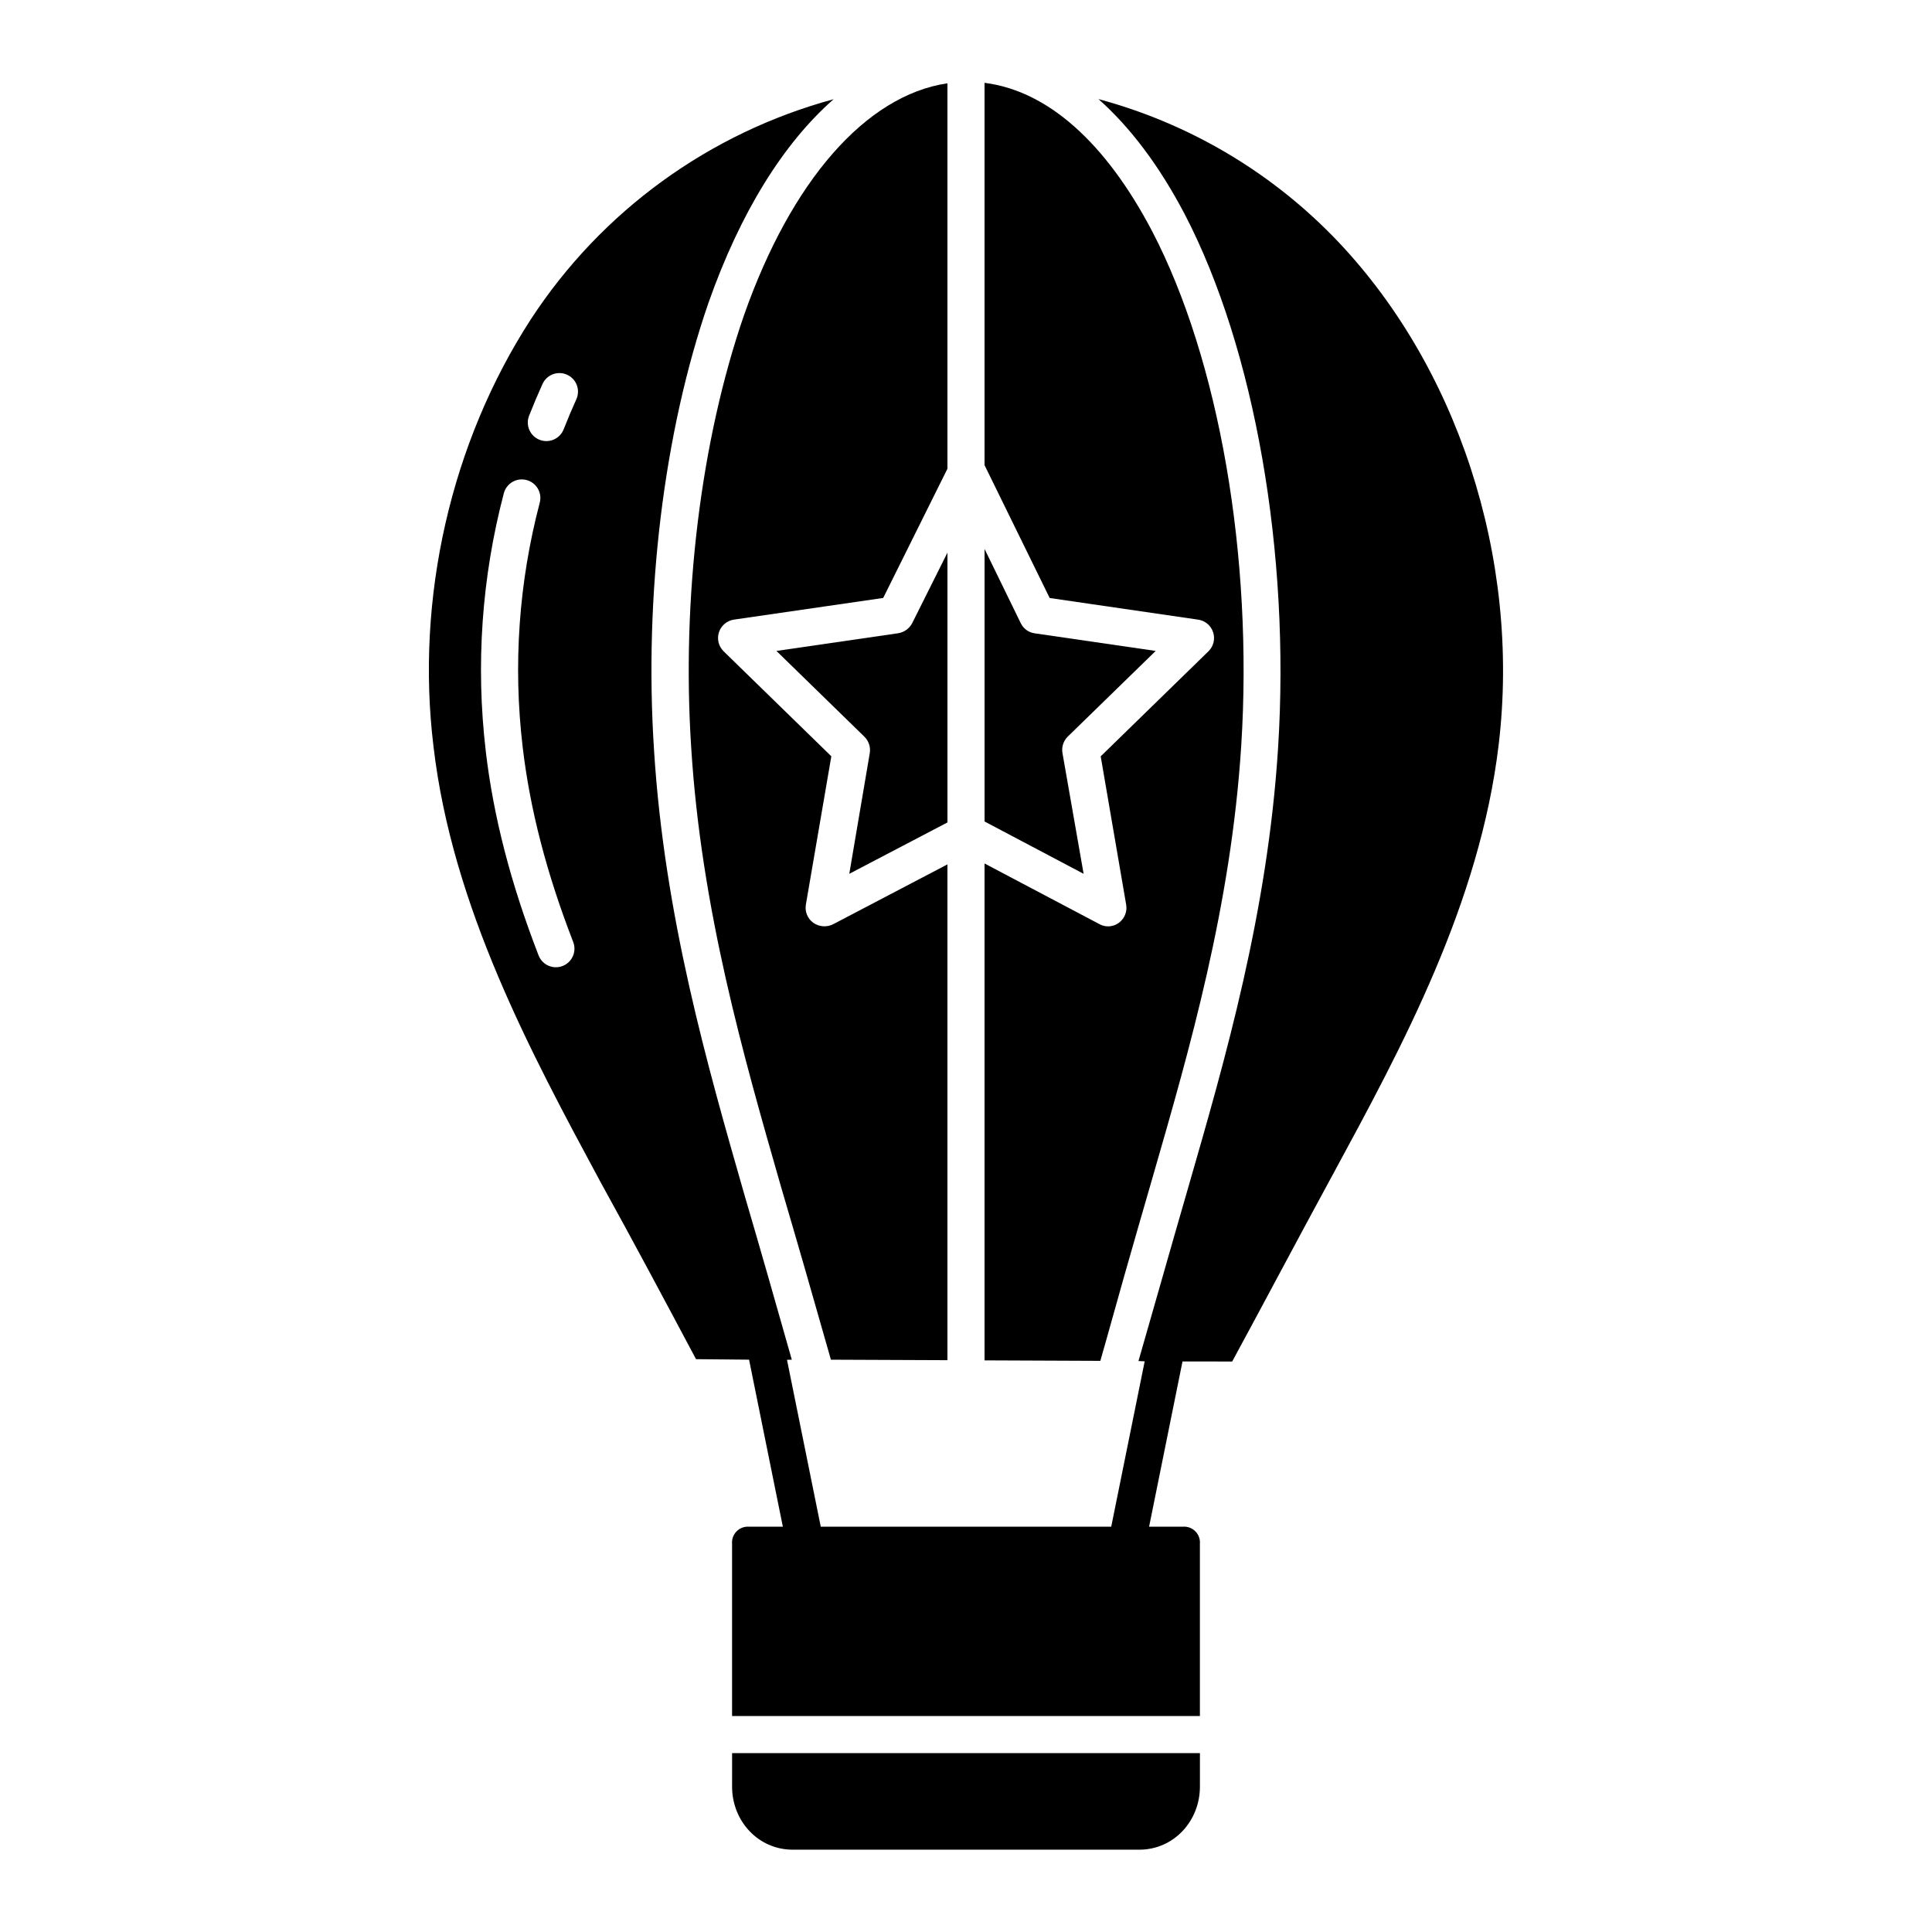
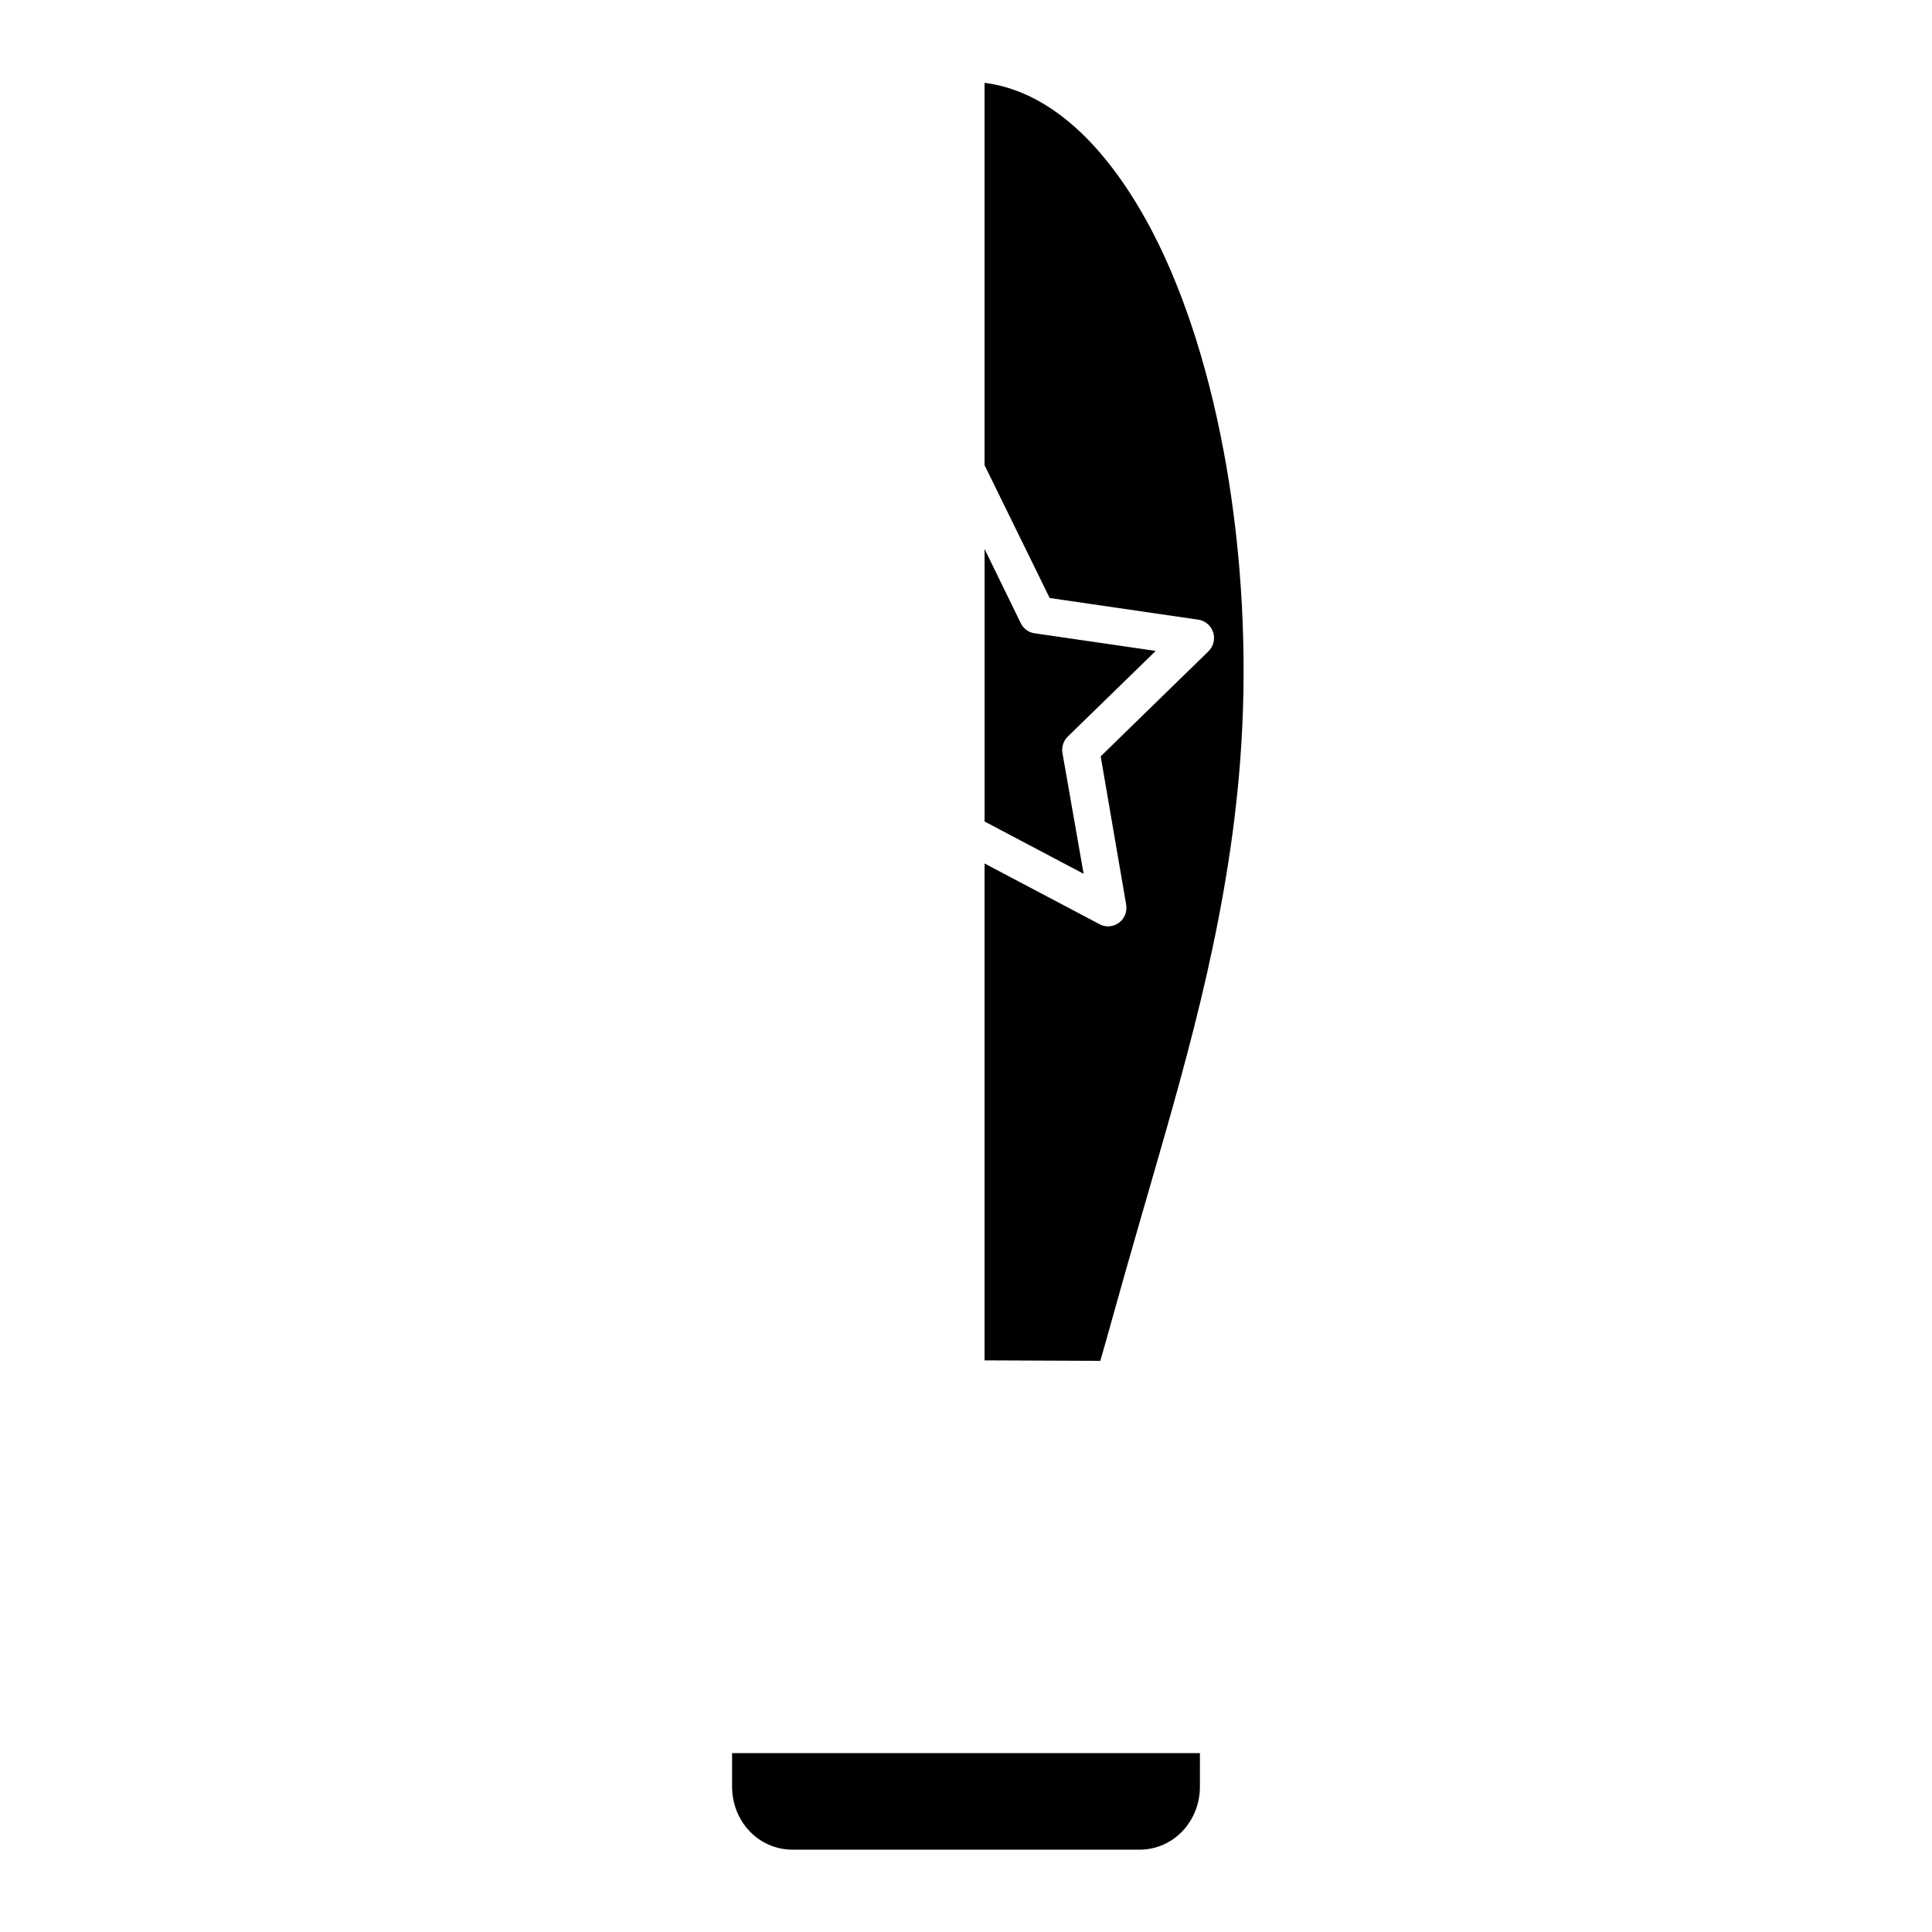
<svg xmlns="http://www.w3.org/2000/svg" fill="#000000" width="800px" height="800px" version="1.1" viewBox="144 144 512 512">
  <g>
    <path d="m338.01 617.48c0 9.129 6.941 16.707 16.074 16.707h91.828c9.133 0 16.078-7.578 16.078-16.707l0.004-8.879h-123.98z" />
    <path d="m425.56 343.54c-0.27-1.598 0.266-3.227 1.43-4.356l23.281-22.68-32.125-4.676c-1.586-0.234-2.949-1.246-3.641-2.691l-9.586-19.652v72.219l26.25 13.863z" />
-     <path d="m369.07 375.57 26.012-13.613v-71.504l-9.344 18.688h0.004c-0.77 1.461-2.191 2.465-3.824 2.691l-32.156 4.672 23.266 22.684c1.176 1.121 1.727 2.75 1.477 4.356z" />
-     <path d="m435.08 170.24c8.422 7.449 16.145 17.68 22.867 30.504 18.547 35.594 28.031 89.789 24.758 141.44-2.754 43.559-13.934 82.281-23.797 116.45-2.512 8.645-5.019 17.438-7.527 26.23-1.891 6.629-3.785 13.258-5.676 19.824l1.648 0.078-8.867 43.82h-76.977l-8.949-44.223 1.277-0.031c-4.09-14.414-8.277-29.141-12.414-43.199-10.016-34.902-21.359-74.434-24.098-118.34-2.676-41.031 2.582-84.254 14.43-118.55 8.418-23.91 19.863-42.289 33.168-53.957v0.004c-32.98 8.934-61.527 29.672-80.215 58.281-21.215 32.707-30.633 74.023-25.82 113.32 4.973 42.457 25.887 81.266 44.336 115.51 8.402 15.199 16.938 31.211 25.23 46.793l14.055 0.133 8.953 44.262h-9.031l0.004-0.004c-1.211-0.07-2.394 0.383-3.242 1.25-0.852 0.863-1.285 2.055-1.188 3.266v45.668h123.98v-45.668c0.094-1.211-0.34-2.402-1.191-3.269-0.848-0.863-2.031-1.32-3.242-1.246h-9.031l8.855-43.789 13.164 0.02c4.246-7.816 8.543-15.855 12.711-23.637 4.637-8.652 9.43-17.613 14.148-26.266 18.168-33.523 38.77-71.535 43.77-113.62 5.875-49.363-11.016-101.03-44.074-134.82v0.004c-17.062-17.402-38.48-29.91-62.02-36.223zm-141.99 229.76c-2.531 0.98-5.383-0.277-6.363-2.812-7.379-19.066-11.961-36.773-13.996-54.125h0.004c-2.699-22.879-1.074-46.062 4.785-68.344 0.332-1.262 1.152-2.34 2.277-2.996 1.129-0.66 2.469-0.844 3.731-0.512 2.629 0.688 4.203 3.379 3.512 6.008-5.551 21.082-7.09 43.02-4.535 64.672 1.938 16.547 6.32 33.461 13.398 51.742 0.473 1.219 0.441 2.57-0.086 3.766-0.527 1.195-1.508 2.129-2.727 2.602zm3.629-150.14c-1.176 2.594-2.297 5.254-3.344 7.914-0.992 2.527-3.848 3.773-6.379 2.781-2.527-0.996-3.773-3.852-2.781-6.379 1.105-2.812 2.293-5.629 3.535-8.371l0.004-0.004c0.527-1.199 1.516-2.141 2.742-2.609s2.59-0.426 3.785 0.113c1.195 0.543 2.129 1.539 2.586 2.769 0.457 1.23 0.402 2.594-0.152 3.785z" />
    <path d="m441.93 482.16c2.512-8.809 5.043-17.613 7.555-26.266 9.719-33.672 20.77-71.848 23.457-114.33 3.168-49.961-5.84-102.18-23.598-136.26-12.344-23.543-27.699-37.242-44.43-39.352v101.31l17.262 35.215 39.344 5.734v-0.004c1.855 0.27 3.394 1.566 3.973 3.348 0.582 1.781 0.098 3.738-1.242 5.047l-28.555 27.836 6.75 39.305c0.32 1.84-0.43 3.707-1.941 4.809-0.832 0.613-1.832 0.941-2.863 0.941-0.777 0-1.547-0.195-2.231-0.566l-30.496-16.098v131.68l30.684 0.129c2.148-7.434 4.184-14.953 6.332-22.48z" />
-     <path d="m327.18 342.16c2.672 42.844 13.887 81.82 23.758 116.21 4.402 14.957 8.926 30.656 13.262 45.965l30.875 0.129v-131.39l-30.258 15.844h0.004c-1.699 0.867-3.742 0.723-5.301-0.375-1.516-1.102-2.273-2.969-1.957-4.812l6.746-39.305-28.551-27.832c-1.336-1.316-1.812-3.277-1.223-5.059 0.586-1.781 2.137-3.074 3.996-3.336l39.523-5.734 17.023-34.242v-102.15c-21.648 3.211-41.383 25.879-53.895 61.422-11.43 33.074-16.602 74.879-14.004 114.67z" />
  </g>
</svg>